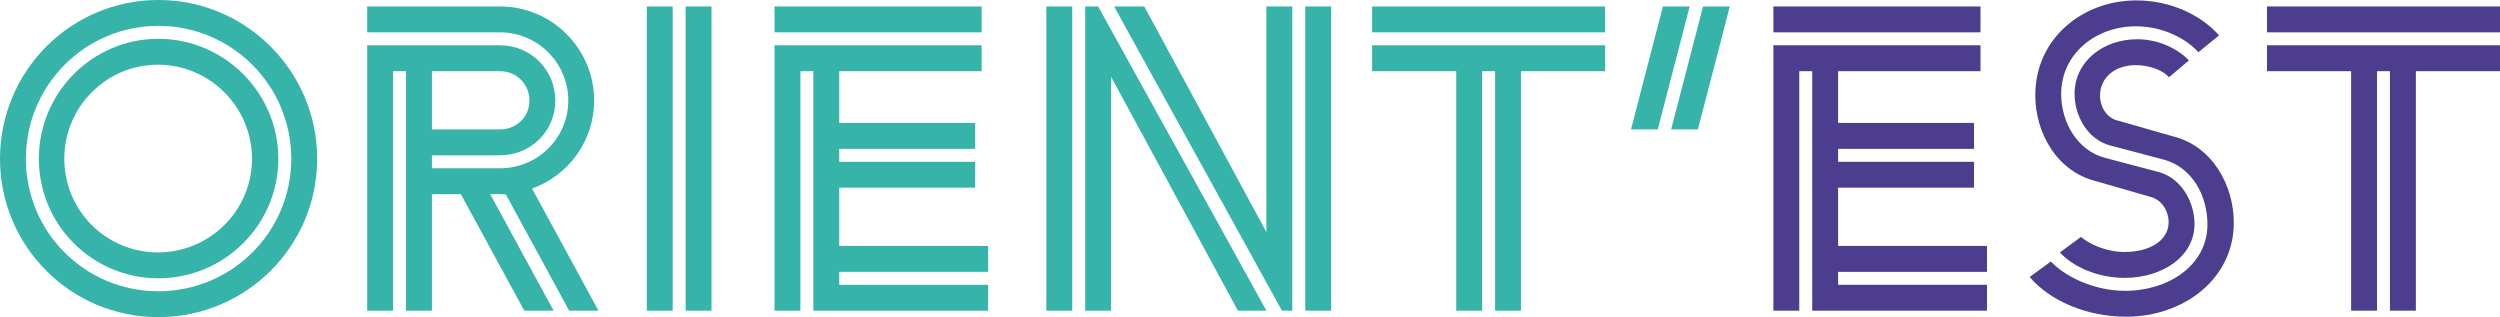
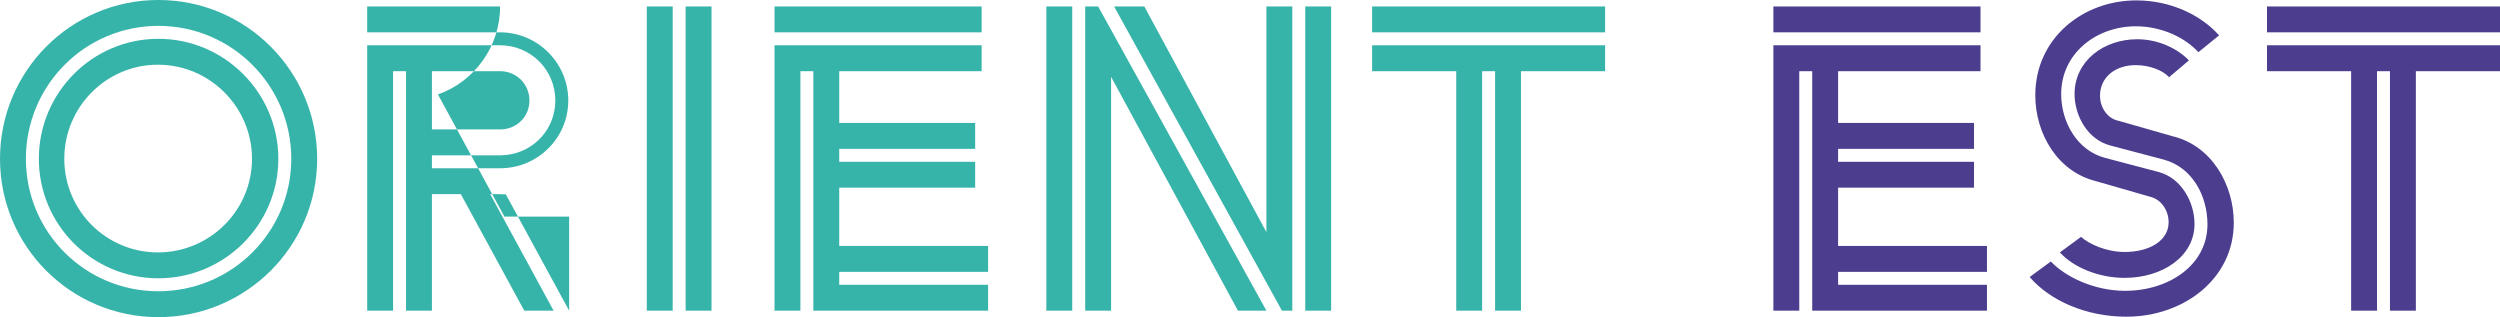
<svg xmlns="http://www.w3.org/2000/svg" version="1.1" id="orientest" x="0px" y="0px" viewBox="0 0 365.019 46.305" enable-background="new 0 0 365.019 46.305" xml:space="preserve">
  <g>
    <g>
      <path fill="#37B4AA" d="M23.122-0.003c12.79,0,23.186,10.396,23.186,23.185    c0,12.79-10.396,23.123-23.186,23.123C10.333,46.305,0,35.972,0,23.182    C0,10.393,10.333-0.003,23.122-0.003z M23.122,42.524    c10.711,0,19.405-8.632,19.405-19.343c0-10.71-8.694-19.404-19.405-19.404    c-10.71,0-19.342,8.694-19.342,19.404C3.78,33.893,12.412,42.524,23.122,42.524z     M23.122,5.667c9.64,0,17.516,7.876,17.516,17.515    c0,9.64-7.876,17.452-17.516,17.452c-9.639,0-17.451-7.812-17.451-17.452    C5.671,13.543,13.483,5.667,23.122,5.667z M23.06,36.853    c7.561,0,13.734-6.111,13.734-13.672c0-7.56-6.174-13.734-13.734-13.734    s-13.672,6.175-13.672,13.734C9.388,30.742,15.499,36.853,23.06,36.853z" />
-       <path fill="#37B4AA" d="M83.099,45.359l-9.262-17.011c-0.252,0.062-0.566,0-0.819,0h-1.448    l9.261,17.011h-4.284l-9.261-17.011h-4.222v17.011h-3.78V10.393h-1.89v34.967    h-3.78V6.612h19.404c4.474,0,8.064,3.591,8.064,8.064s-3.591,8.001-8.064,8.001    h-9.954v1.891h9.954c5.481,0,9.955-4.41,9.955-9.892s-4.474-9.955-9.955-9.955    H53.613V0.941h19.404c7.561,0,13.735,6.175,13.735,13.735    c0,5.922-3.78,10.963-9.072,12.853l9.702,17.83H83.099z M63.063,10.393v8.505    h9.954c2.395,0,4.285-1.827,4.285-4.221c0-2.395-1.891-4.284-4.285-4.284H63.063z    " />
+       <path fill="#37B4AA" d="M83.099,45.359l-9.262-17.011c-0.252,0.062-0.566,0-0.819,0h-1.448    l9.261,17.011h-4.284l-9.261-17.011h-4.222v17.011h-3.78V10.393h-1.89v34.967    h-3.78V6.612h19.404c4.474,0,8.064,3.591,8.064,8.064s-3.591,8.001-8.064,8.001    h-9.954v1.891h9.954c5.481,0,9.955-4.41,9.955-9.892s-4.474-9.955-9.955-9.955    H53.613V0.941h19.404c0,5.922-3.78,10.963-9.072,12.853l9.702,17.83H83.099z M63.063,10.393v8.505    h9.954c2.395,0,4.285-1.827,4.285-4.221c0-2.395-1.891-4.284-4.285-4.284H63.063z    " />
      <path fill="#37B4AA" d="M94.438,0.941h3.78v44.418H94.438V0.941z M100.107,0.941h3.78v44.418    h-3.78V0.941z" />
      <path fill="#37B4AA" d="M113.085,0.941h30.241v3.78h-30.241V0.941z M113.085,6.612h30.241    v3.78h-20.791v7.561h19.846v3.78h-19.846v1.89h19.846v3.78h-19.846v8.506    h21.736v3.78h-21.736v1.89h21.736v3.78h-25.517V10.393h-1.89v34.967h-3.78    V6.612z" />
      <path fill="#37B4AA" d="M152.774,0.941h3.78v44.418h-3.78V0.941z M162.225,11.212v34.147    h-3.78V0.941h1.891L184.906,45.359h-4.158L162.225,11.212z M162.666,0.941h4.41    L184.906,33.893V0.941h3.78v44.418h-1.513L162.666,0.941z M190.576,0.941h3.78    v44.418h-3.78V0.941z" />
      <path fill="#37B4AA" d="M200.338,0.941h34.022v3.78h-34.022V0.941z M200.338,6.612h34.022    v3.78h-12.286v34.967h-3.78V10.393h-1.891v34.967h-3.78V10.393h-12.285V6.612z" />
-       <path fill="#37B4AA" d="M238.137,18.897l4.662-17.956h3.906L242.043,18.897H238.137z     M243.997,18.897l4.662-17.956h3.906L247.903,18.897H243.997z" />
      <path fill="#4C3D8F" d="M258.927,0.941h30.241v3.78h-30.241V0.941z M258.927,6.612h30.241    v3.78h-20.791v7.561h19.846v3.78h-19.846v1.89h19.846v3.78h-19.846v8.506    h21.736v3.78h-21.736v1.89h21.736v3.78H264.597V10.393h-1.89v34.967h-3.78    V6.612z" />
      <path fill="#4C3D8F" d="M316.699,11.274c-0.819-0.945-2.772-1.764-4.852-1.764    c-3.087,0-5.229,1.827-5.229,4.473c0,1.701,1.071,3.34,2.709,3.654l7.938,2.269    c5.671,1.386,8.884,7.056,8.884,12.601c0,8.253-7.371,13.734-15.688,13.734    c-5.923,0-11.215-2.394-14.113-5.796l3.087-2.269    c2.143,2.269,6.363,4.284,10.837,4.284c6.427,0,12.034-3.78,12.034-9.702    c0-4.158-2.205-8.316-6.364-9.45l-7.875-2.079    c-3.276-0.883-5.166-4.348-5.166-7.498c0-4.852,4.284-8.001,9.136-8.001    c3.149,0,5.922,1.386,7.56,3.087L316.699,11.274z M320.983,7.62    c-1.891-2.079-5.293-3.78-9.136-3.78c-5.796,0-10.899,3.97-10.899,9.892    c0,4.096,2.331,8.254,6.426,9.324l7.876,2.079    c3.213,0.883,5.166,4.348,5.166,7.561c0,4.789-4.726,7.876-10.206,7.876    c-3.78,0-7.435-1.513-9.451-3.718l3.087-2.268    c1.197,1.071,3.718,2.205,6.364,2.205c3.717,0,6.426-1.701,6.426-4.348    c0-1.701-1.071-3.339-2.709-3.717l-7.875-2.269    c-5.671-1.386-8.884-6.993-8.884-12.537c0-8.38,6.993-13.861,14.742-13.861    c5.041,0,9.451,2.143,12.097,5.104L320.983,7.62z" />
      <path fill="#4C3D8F" d="M330.998,0.941h34.021v3.78h-34.021V0.941z M330.998,6.612h34.021    v3.78h-12.285v34.967h-3.78V10.393h-1.891v34.967h-3.78V10.393h-12.285V6.612z" />
    </g>
  </g>
</svg>